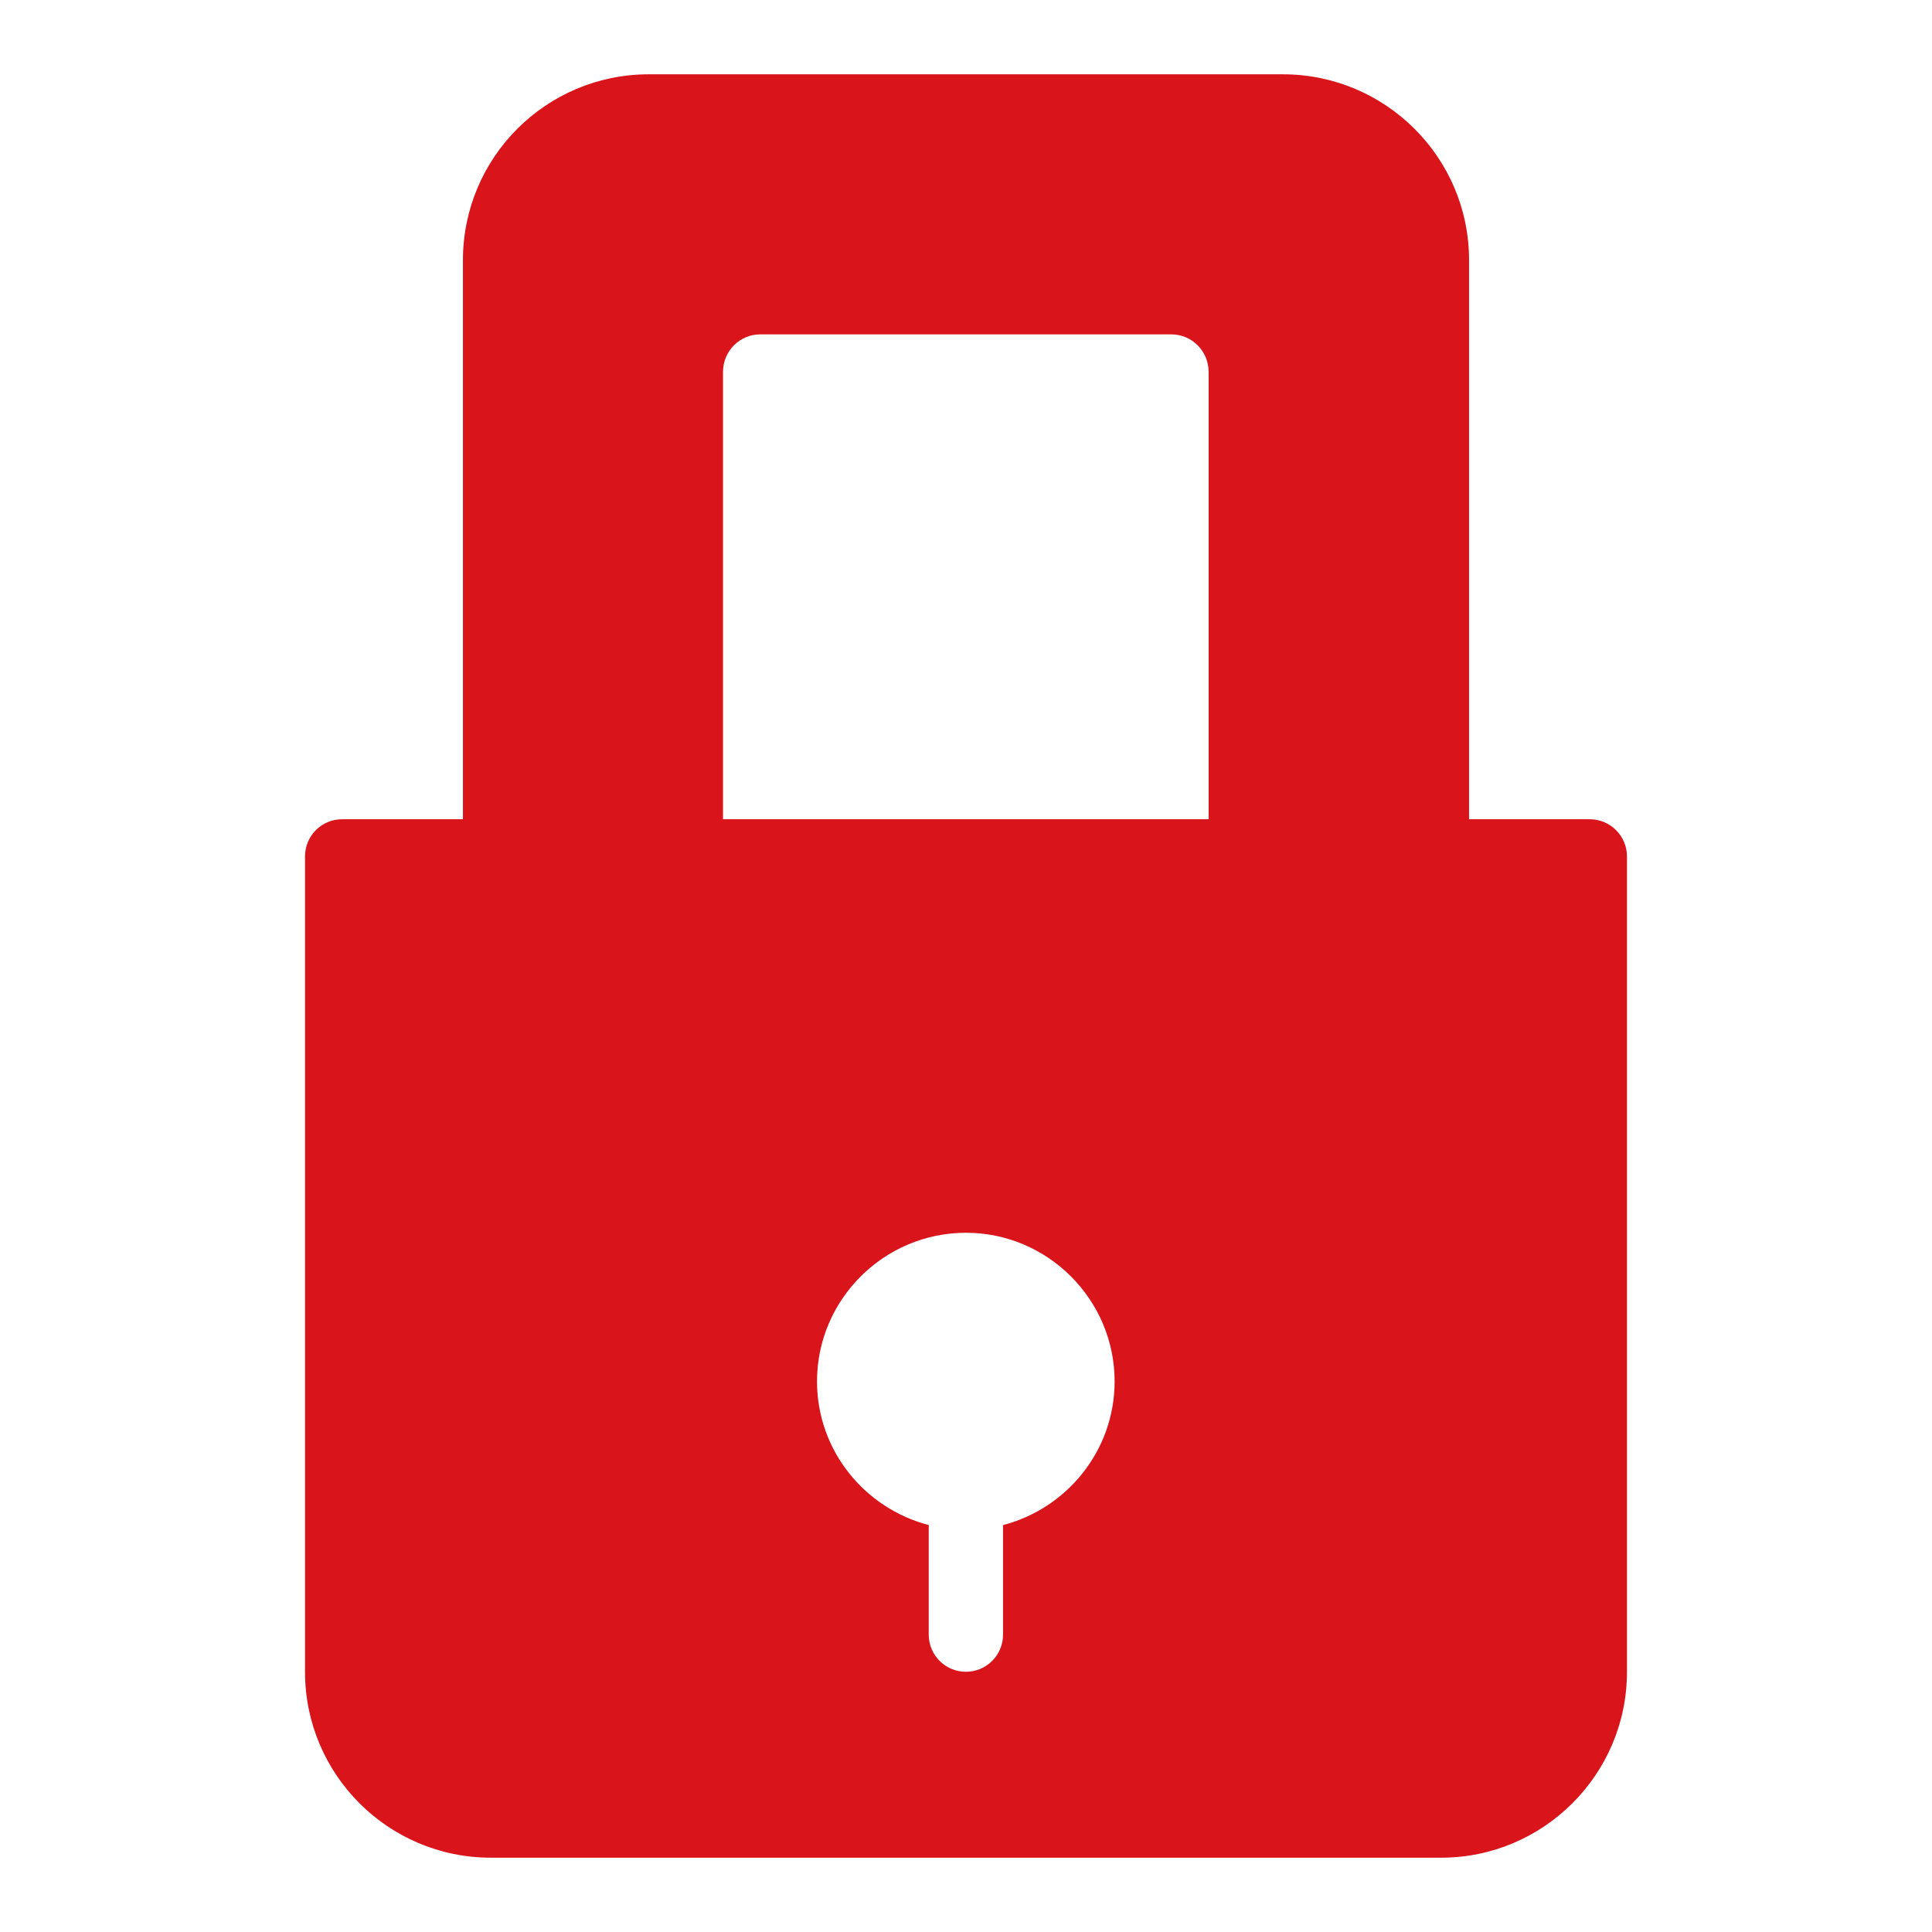
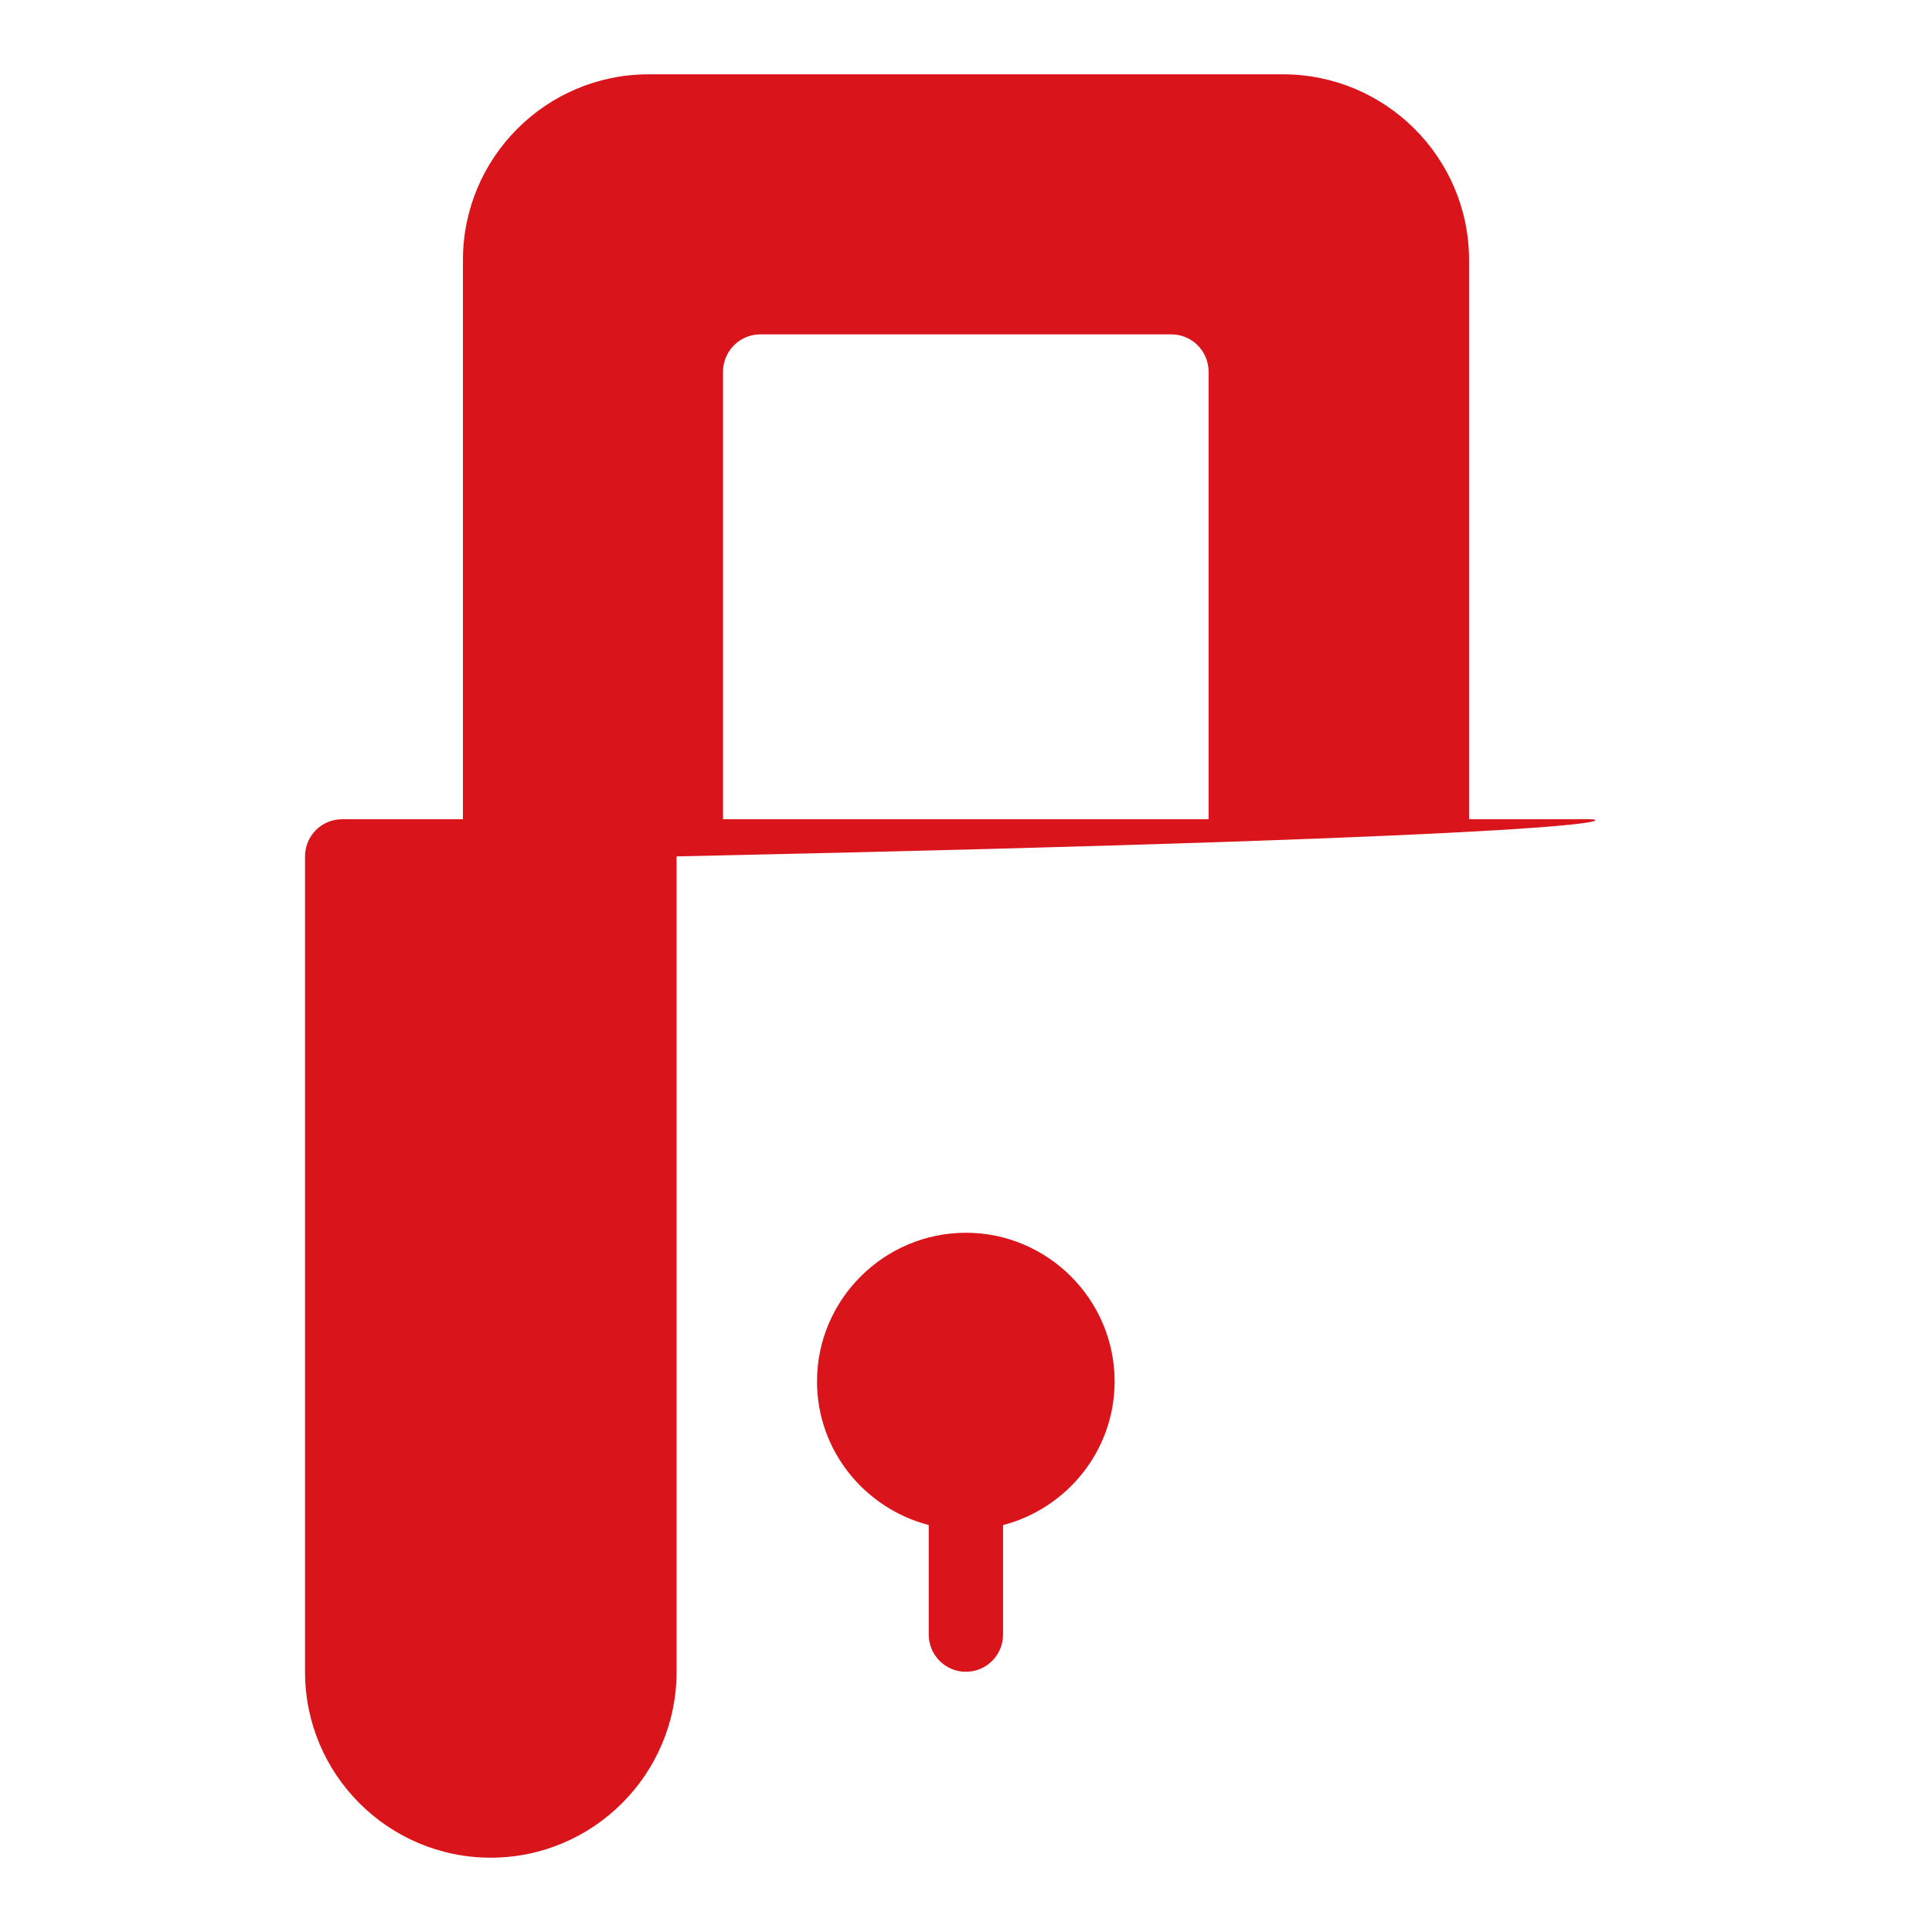
<svg xmlns="http://www.w3.org/2000/svg" version="1.1" x="0px" y="0px" fill="#d9141b" viewBox="0 0 52 52" enable-background="new 0 0 52 52" xml:space="preserve">
  <g>
-     <path d="M42.79,22.05h-3.25V7c0-2.76-2.25-5-5.01-5H17.46c-2.76,0-5,2.24-5,5v15.05h-3.25   c-0.56,0-1,0.45-1,1V45c0,2.76,2.24,5,5,5h25.58c2.75,0,5-2.24,5-5V23.05   C43.79,22.5,43.34,22.05,42.79,22.05z M19.46,10.01   c0-0.56,0.45-1.01,1-1.01h11.07c0.55,0,1,0.45,1,1.01v12.04H19.46V10.01z    M26.997,41.048v2.948c0,0.552-0.447,1-1,1s-1-0.448-1-1v-2.949   c-1.724-0.449-3.007-2.006-3.007-3.867c0-2.2,1.8-4,4.01-4c2.2,0,4,1.8,4,4   C30,39.043,28.716,40.6,26.997,41.048z" />
+     <path d="M42.79,22.05h-3.25V7c0-2.76-2.25-5-5.01-5H17.46c-2.76,0-5,2.24-5,5v15.05h-3.25   c-0.56,0-1,0.45-1,1V45c0,2.76,2.24,5,5,5c2.75,0,5-2.24,5-5V23.05   C43.79,22.5,43.34,22.05,42.79,22.05z M19.46,10.01   c0-0.56,0.45-1.01,1-1.01h11.07c0.55,0,1,0.45,1,1.01v12.04H19.46V10.01z    M26.997,41.048v2.948c0,0.552-0.447,1-1,1s-1-0.448-1-1v-2.949   c-1.724-0.449-3.007-2.006-3.007-3.867c0-2.2,1.8-4,4.01-4c2.2,0,4,1.8,4,4   C30,39.043,28.716,40.6,26.997,41.048z" />
  </g>
</svg>